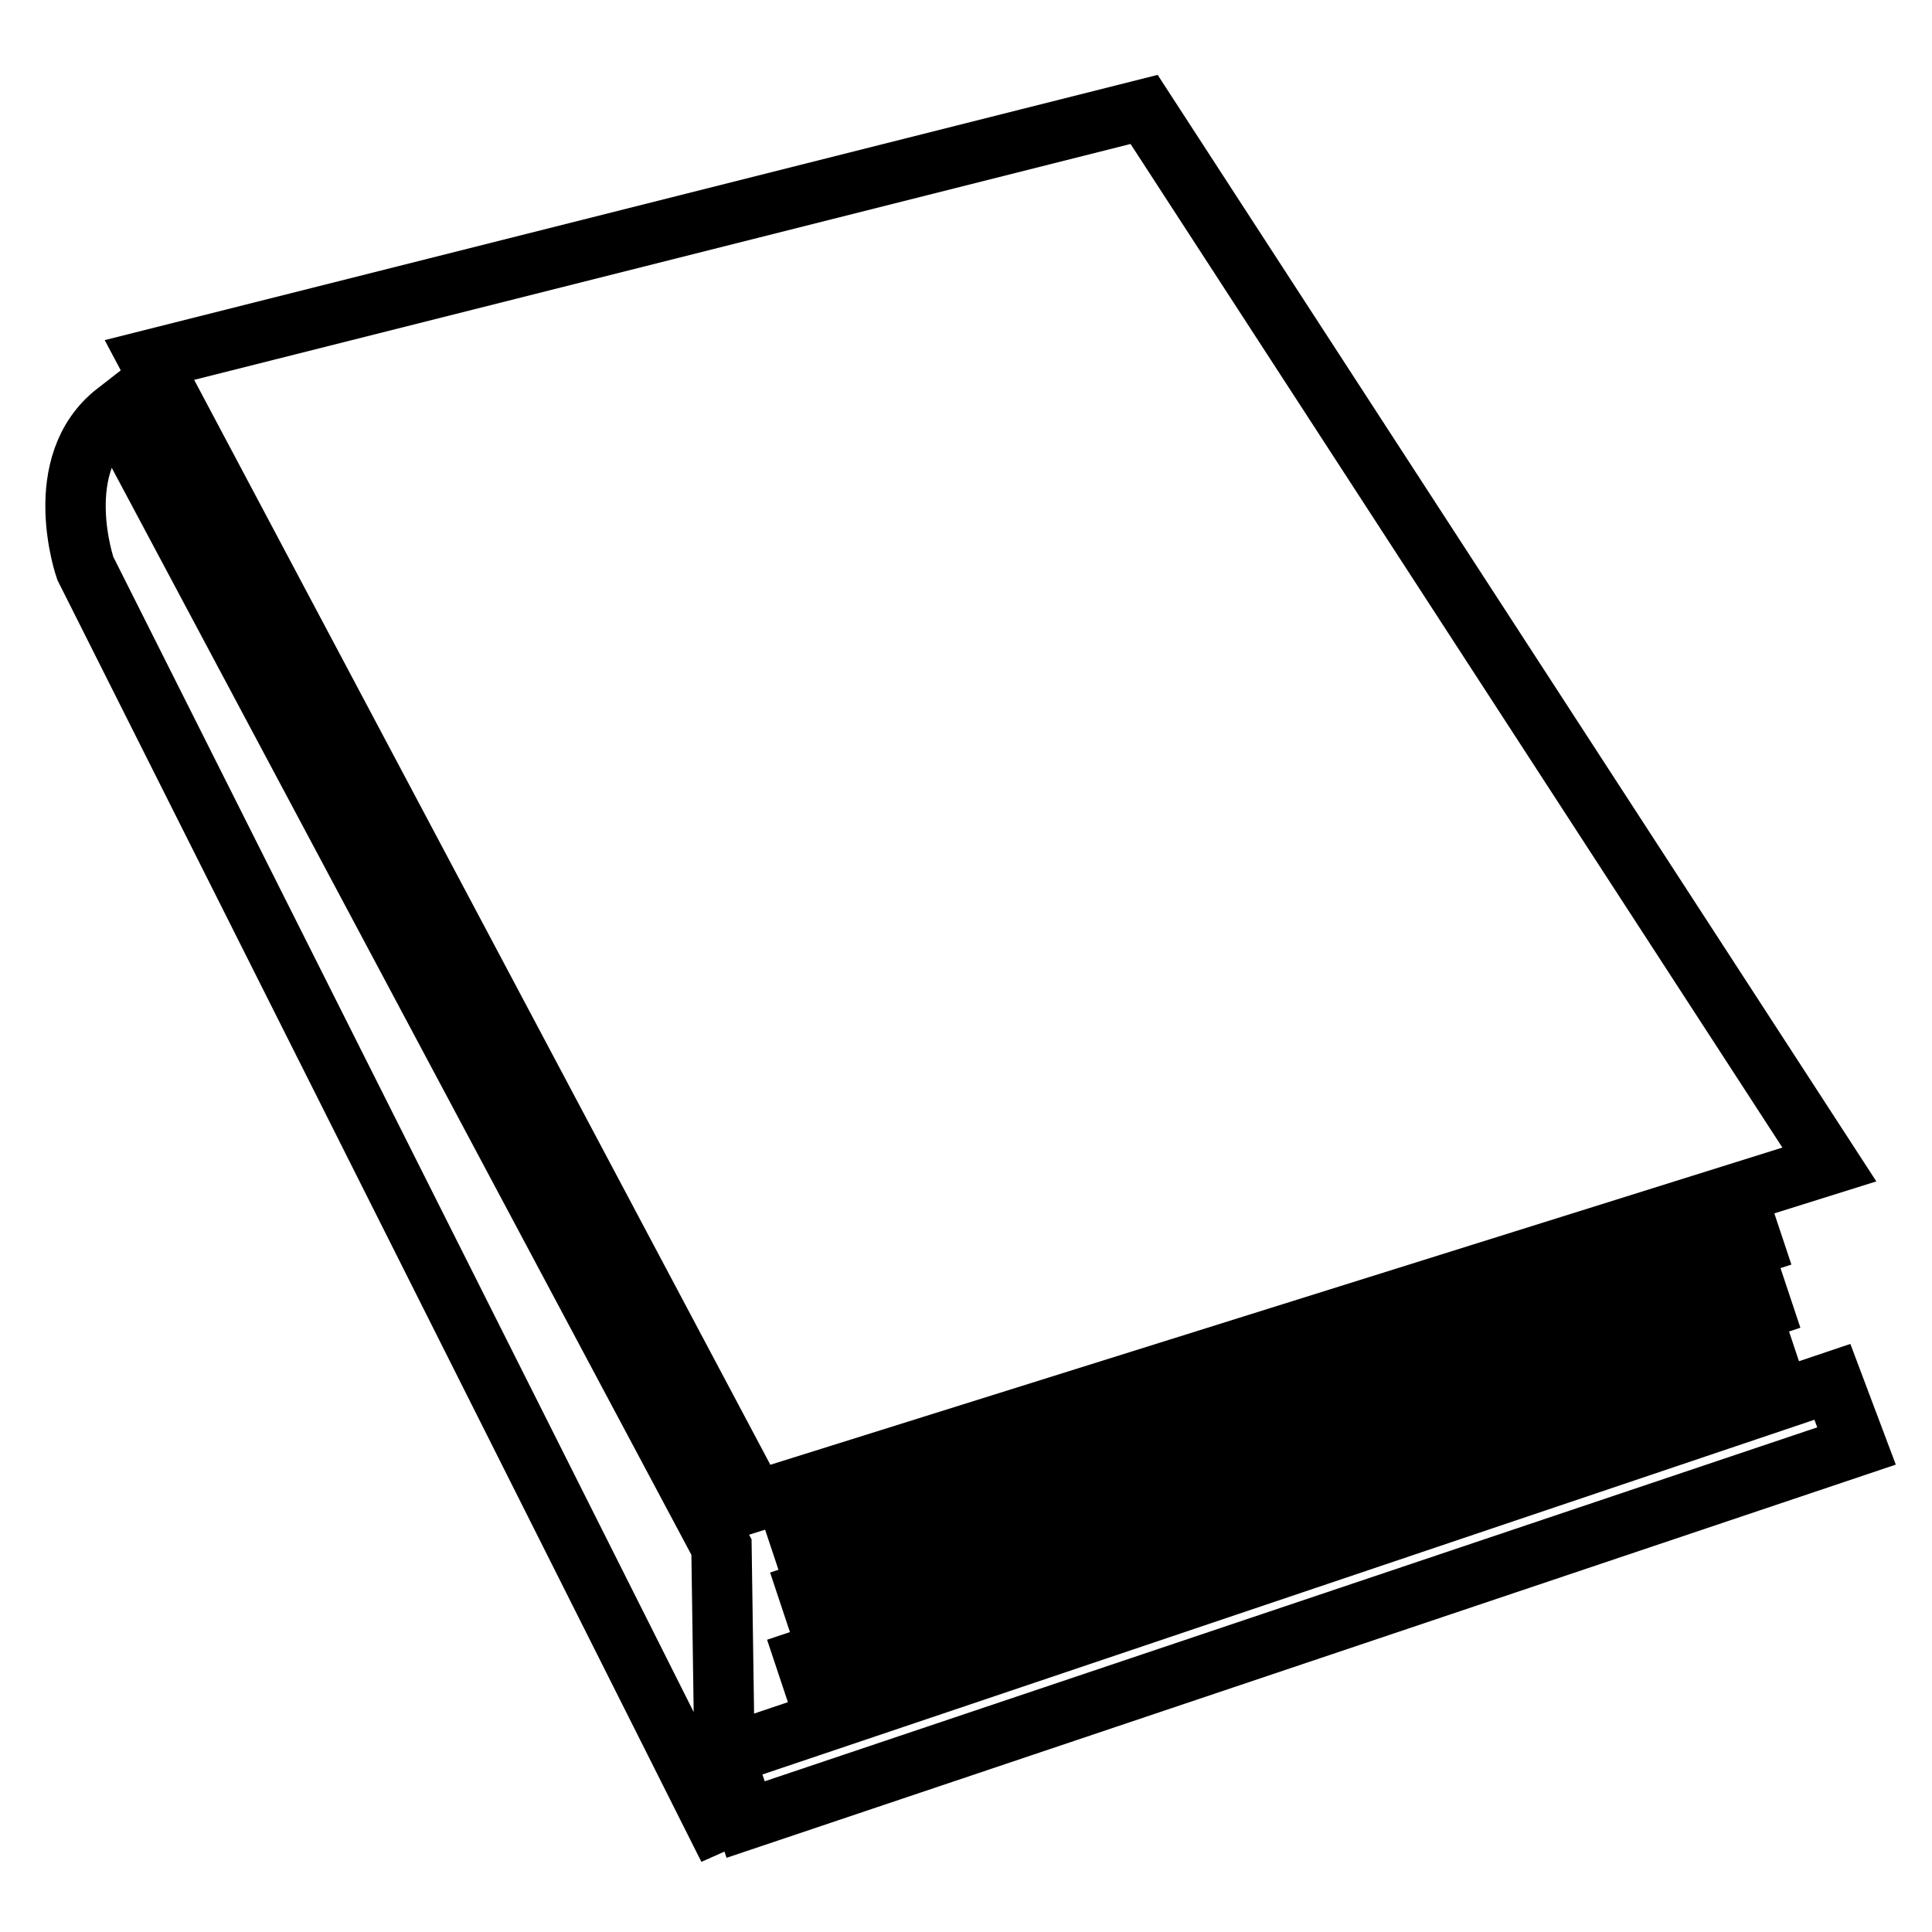
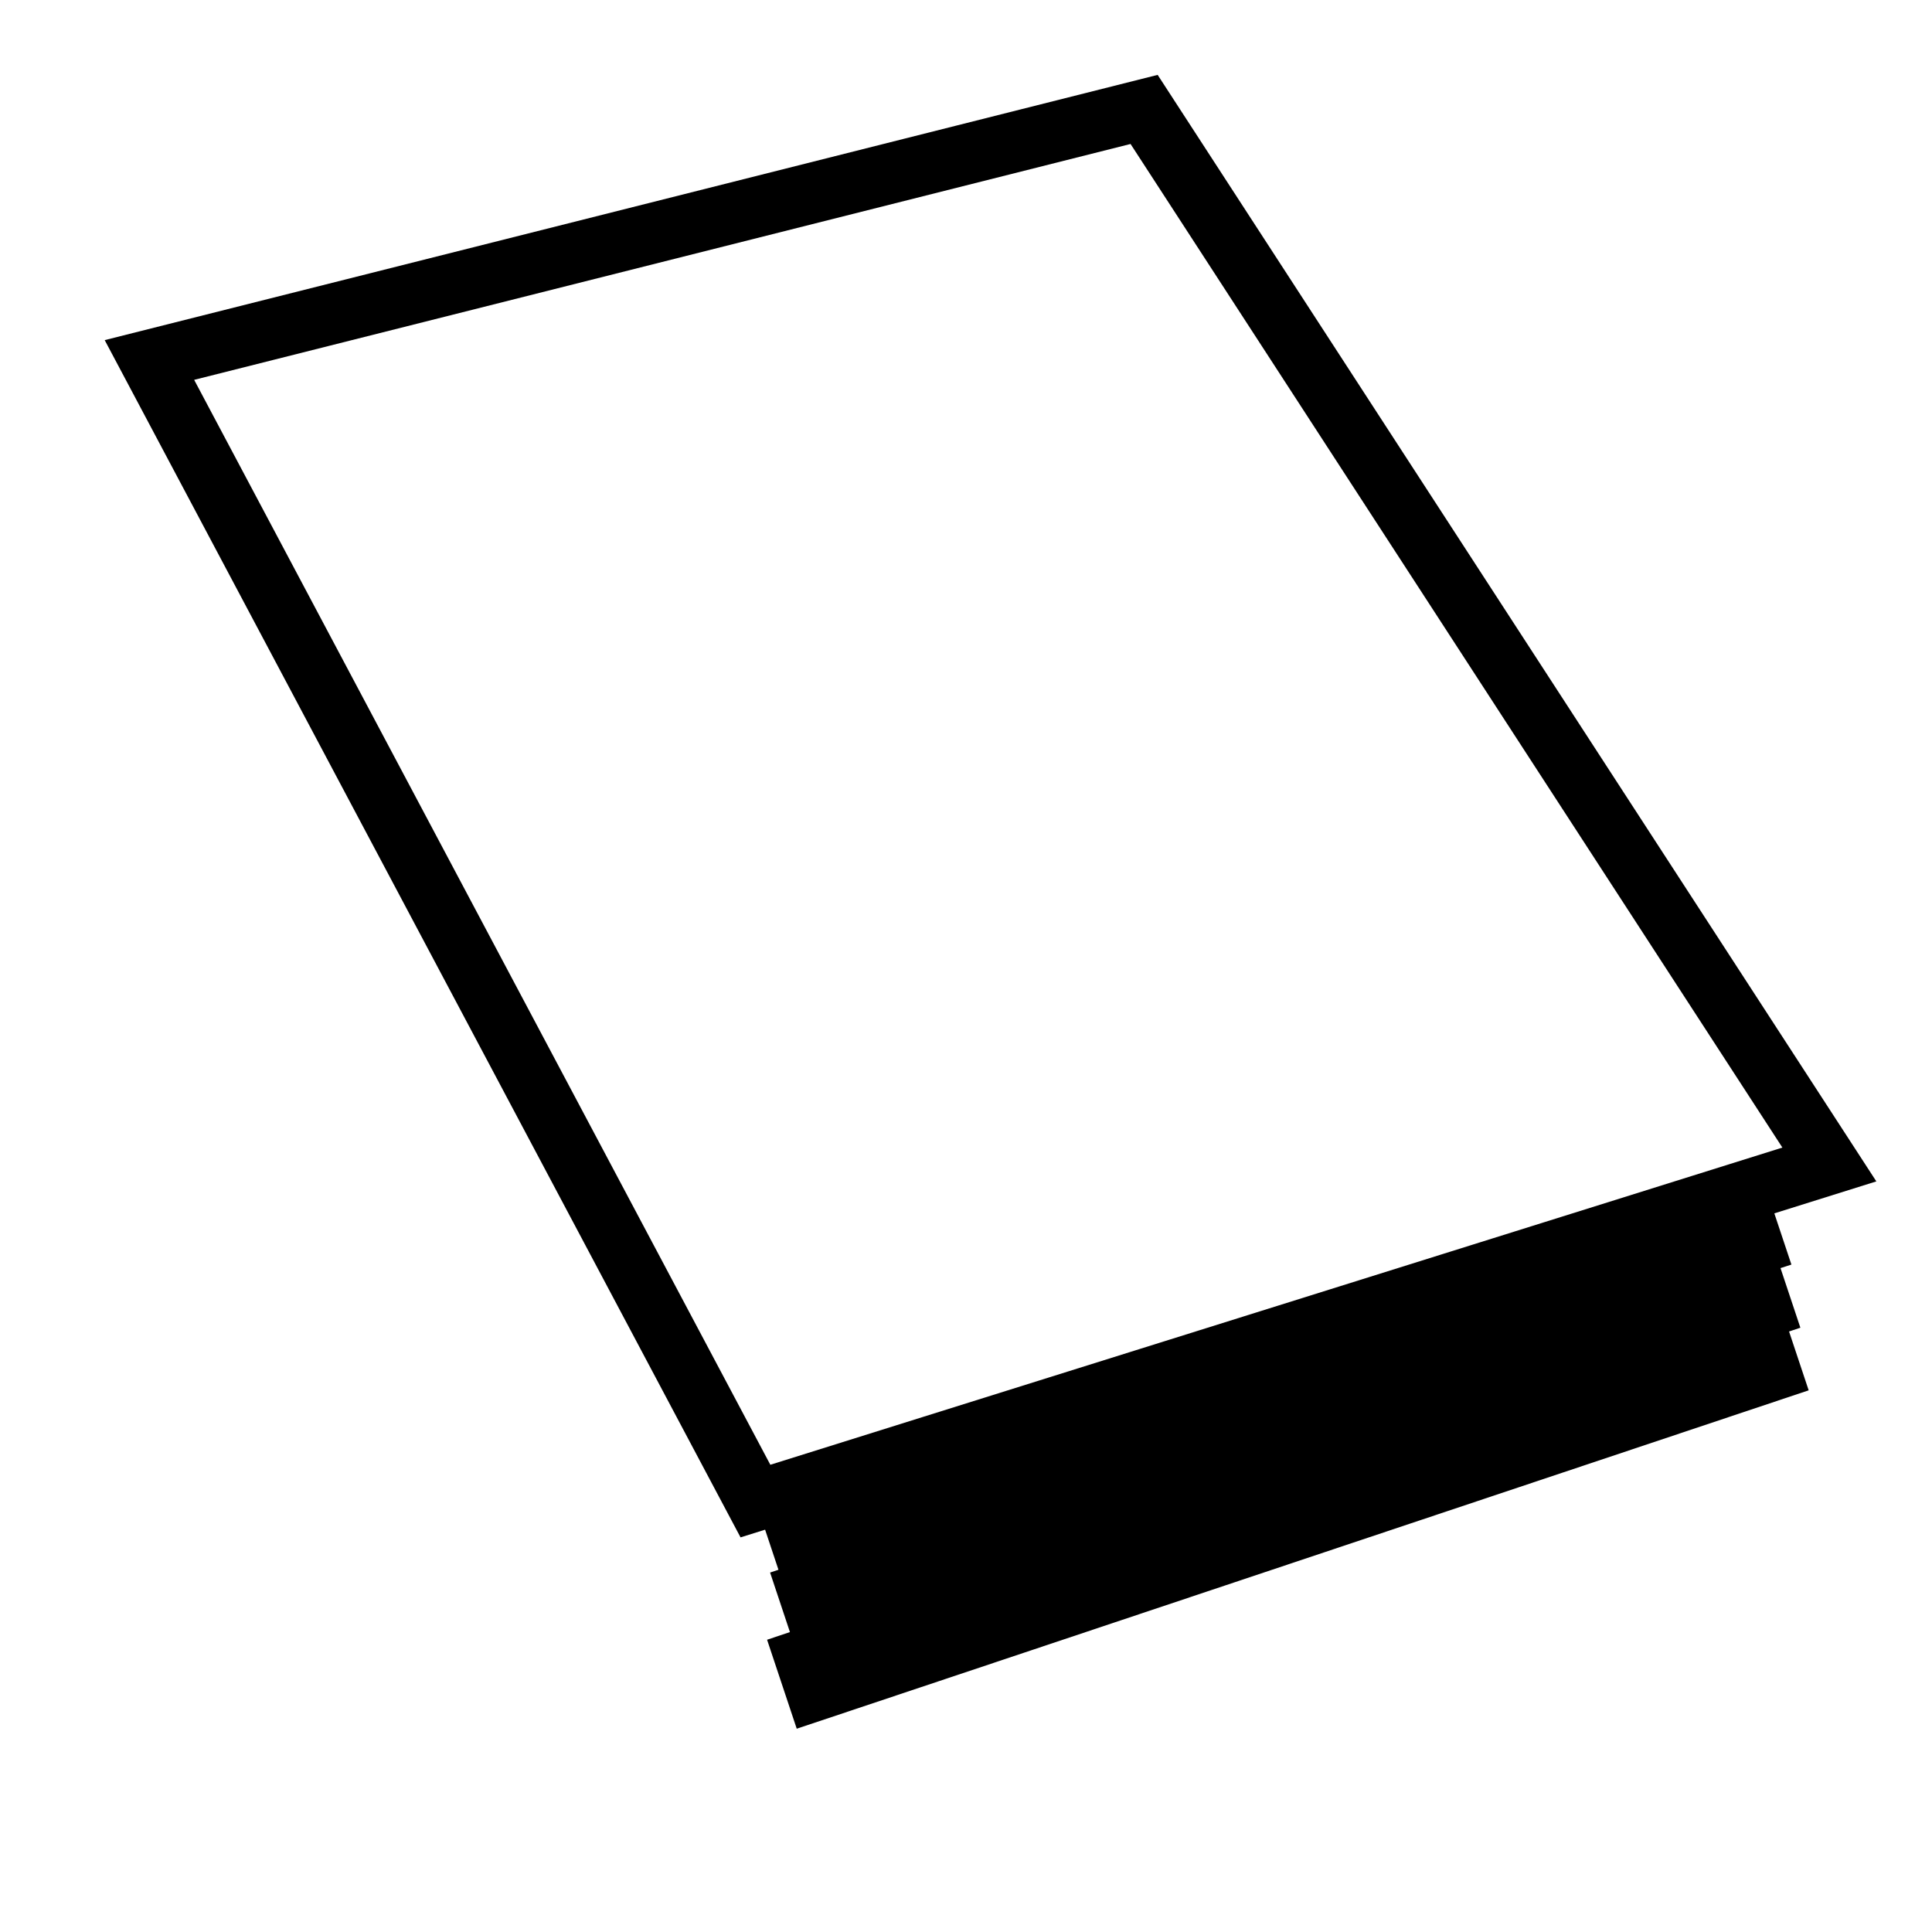
<svg xmlns="http://www.w3.org/2000/svg" version="1.1" x="0px" y="0px" viewBox="0 0 256 256" enable-background="new 0 0 256 256" xml:space="preserve">
  <g>
-     <path stroke-width="8" fill-opacity="0" stroke="#000000" d="M242.4,154.3L151.6,14.5L19.8,47.7l80.3,151.2L242.4,154.3z M106.6,205.7l-1.4-4.2l125.7-40.7l1.4,4.2 L106.6,205.7z M232.1,169.2l1.4,4.2l-125,41.7l-1.4-4.2L232.1,169.2z M233.2,177.5l1.4,4.2L108.1,224l-1.4-4.2L233.2,177.5z" />
-     <path stroke-width="8" fill-opacity="0" stroke="#000000" d="M242.8,183.1L96,232.6L95.6,205L15.4,54.6c-8.9,6.9-4.1,20.7-4.1,20.7l83.5,166.2l3.6-1.6l0.4,1.2 L246,191.6L242.8,183.1z" />
+     <path stroke-width="8" fill-opacity="0" stroke="#000000" d="M242.4,154.3L151.6,14.5L19.8,47.7l80.3,151.2L242.4,154.3z M106.6,205.7l-1.4-4.2l125.7-40.7l1.4,4.2 L106.6,205.7z M232.1,169.2l1.4,4.2l-125,41.7l-1.4-4.2L232.1,169.2z M233.2,177.5l1.4,4.2L108.1,224l-1.4-4.2L233.2,177.5" />
  </g>
</svg>